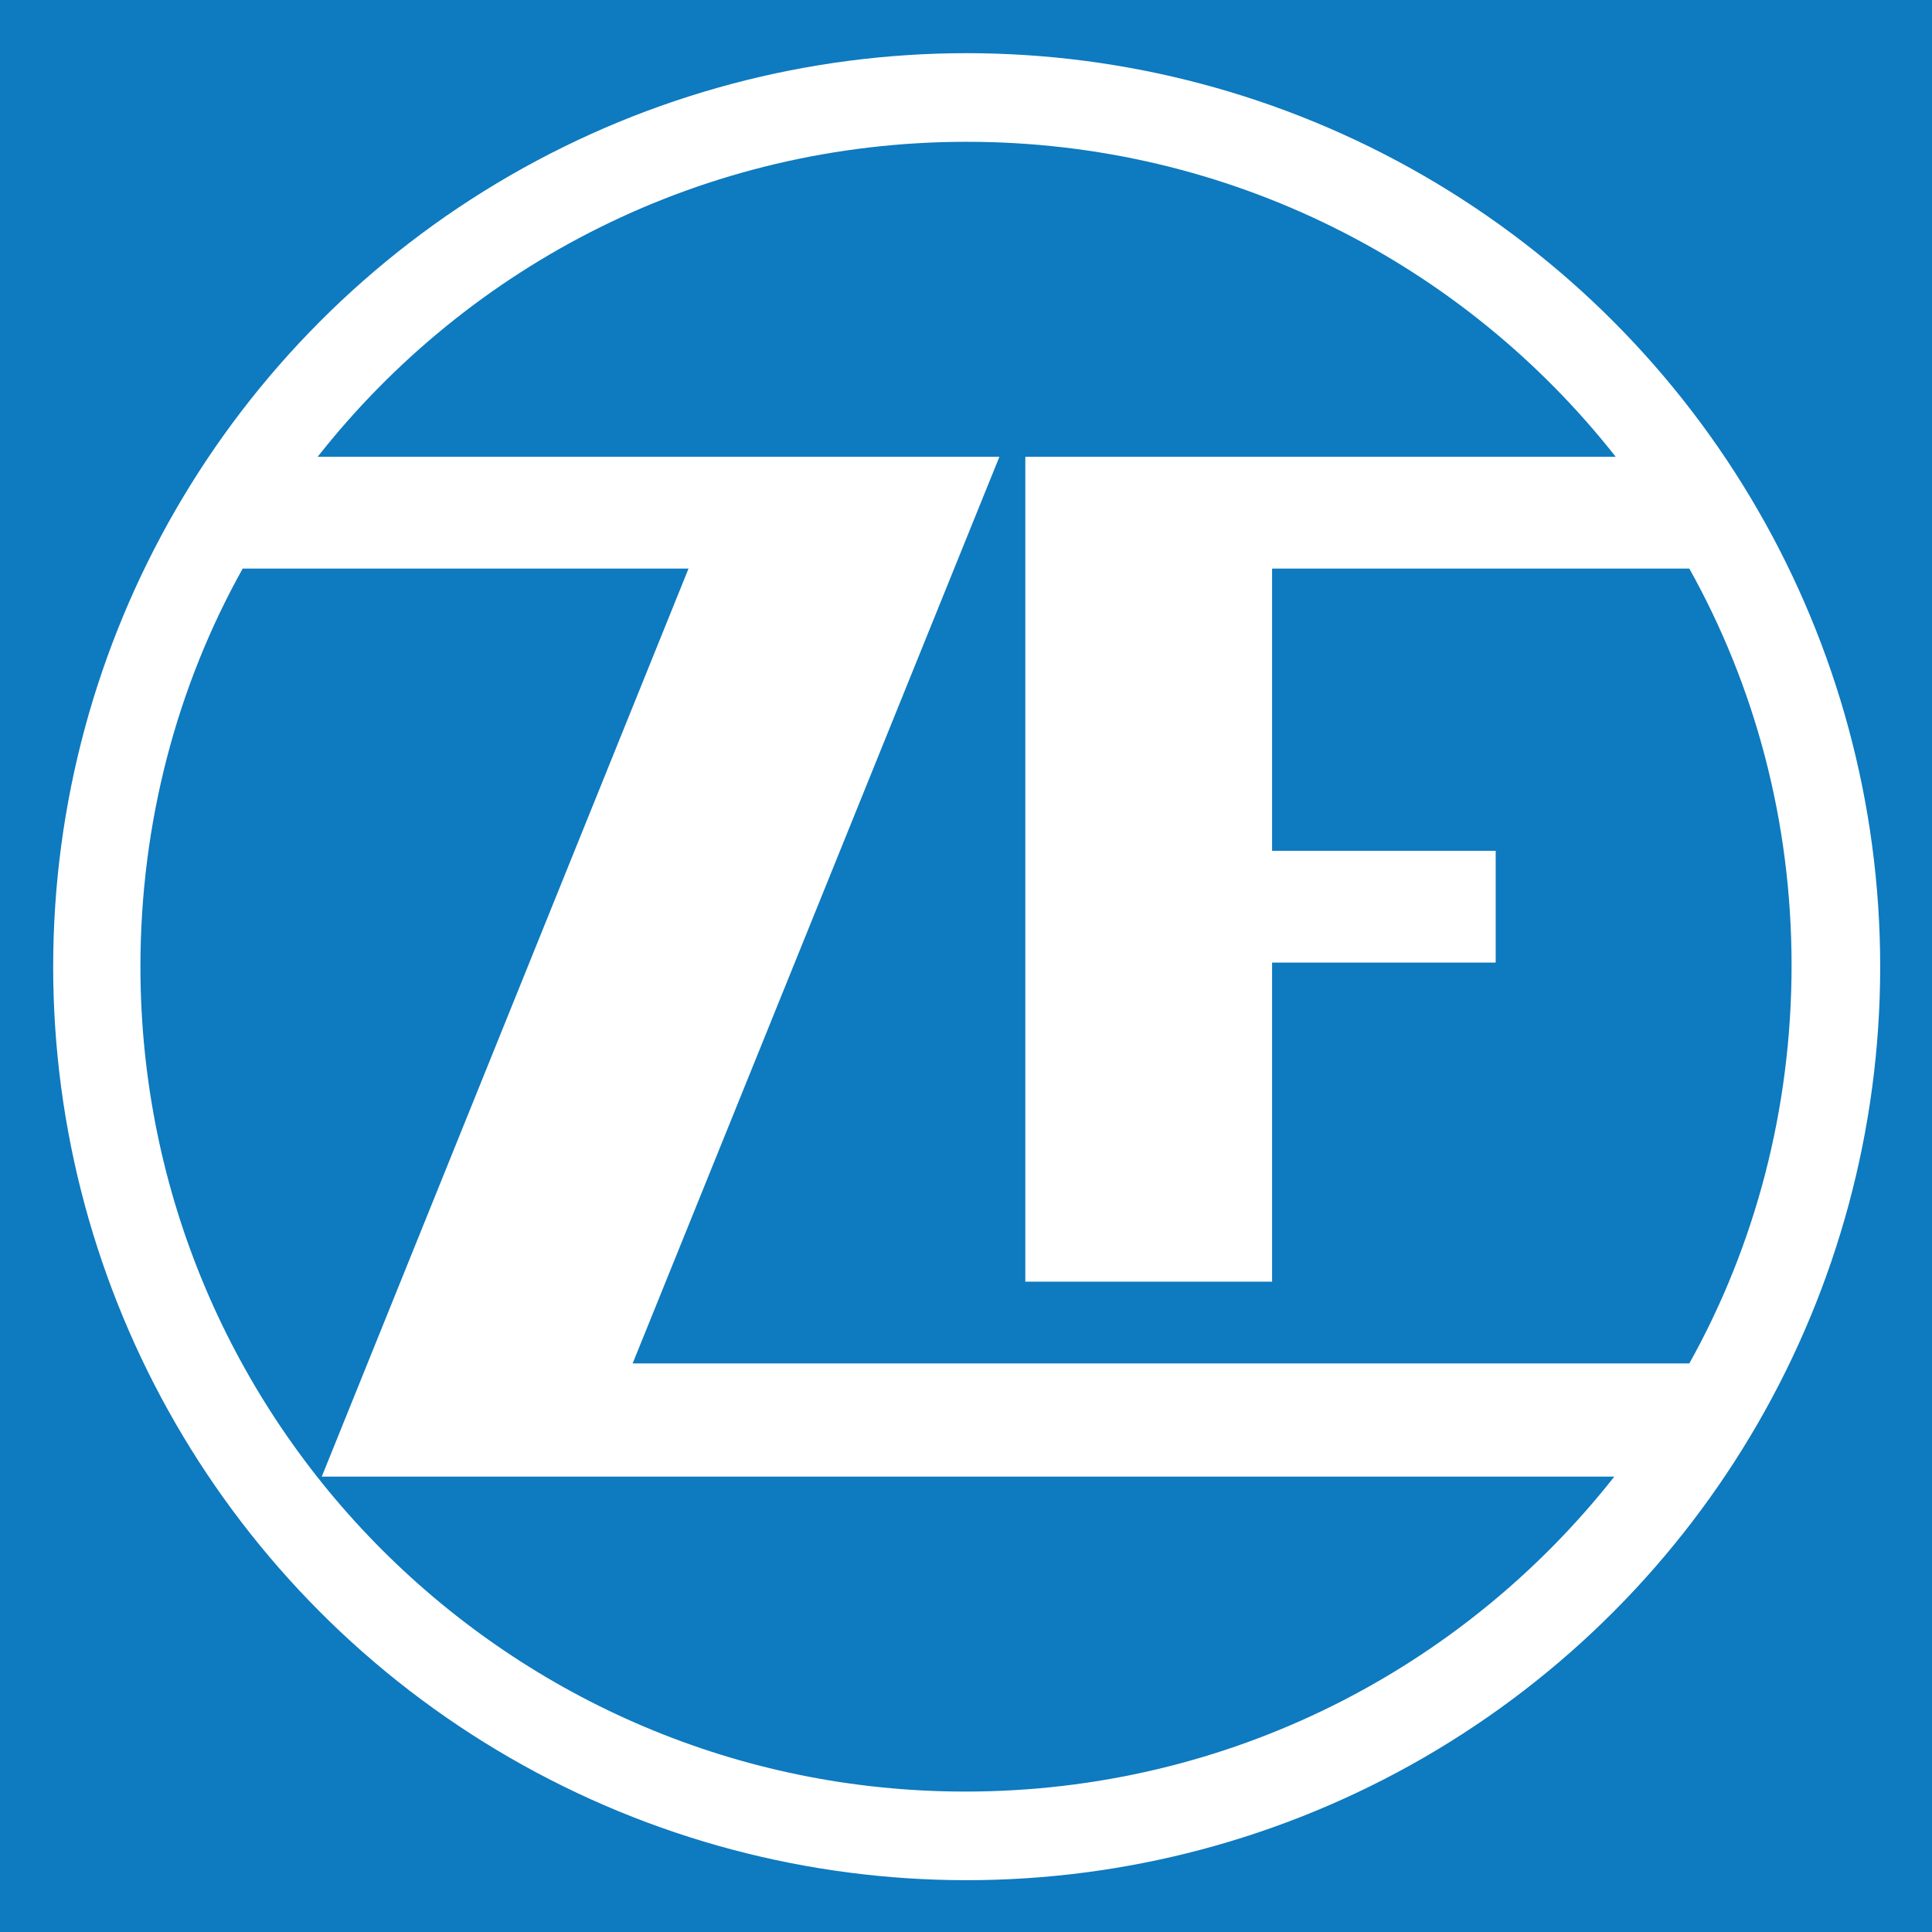
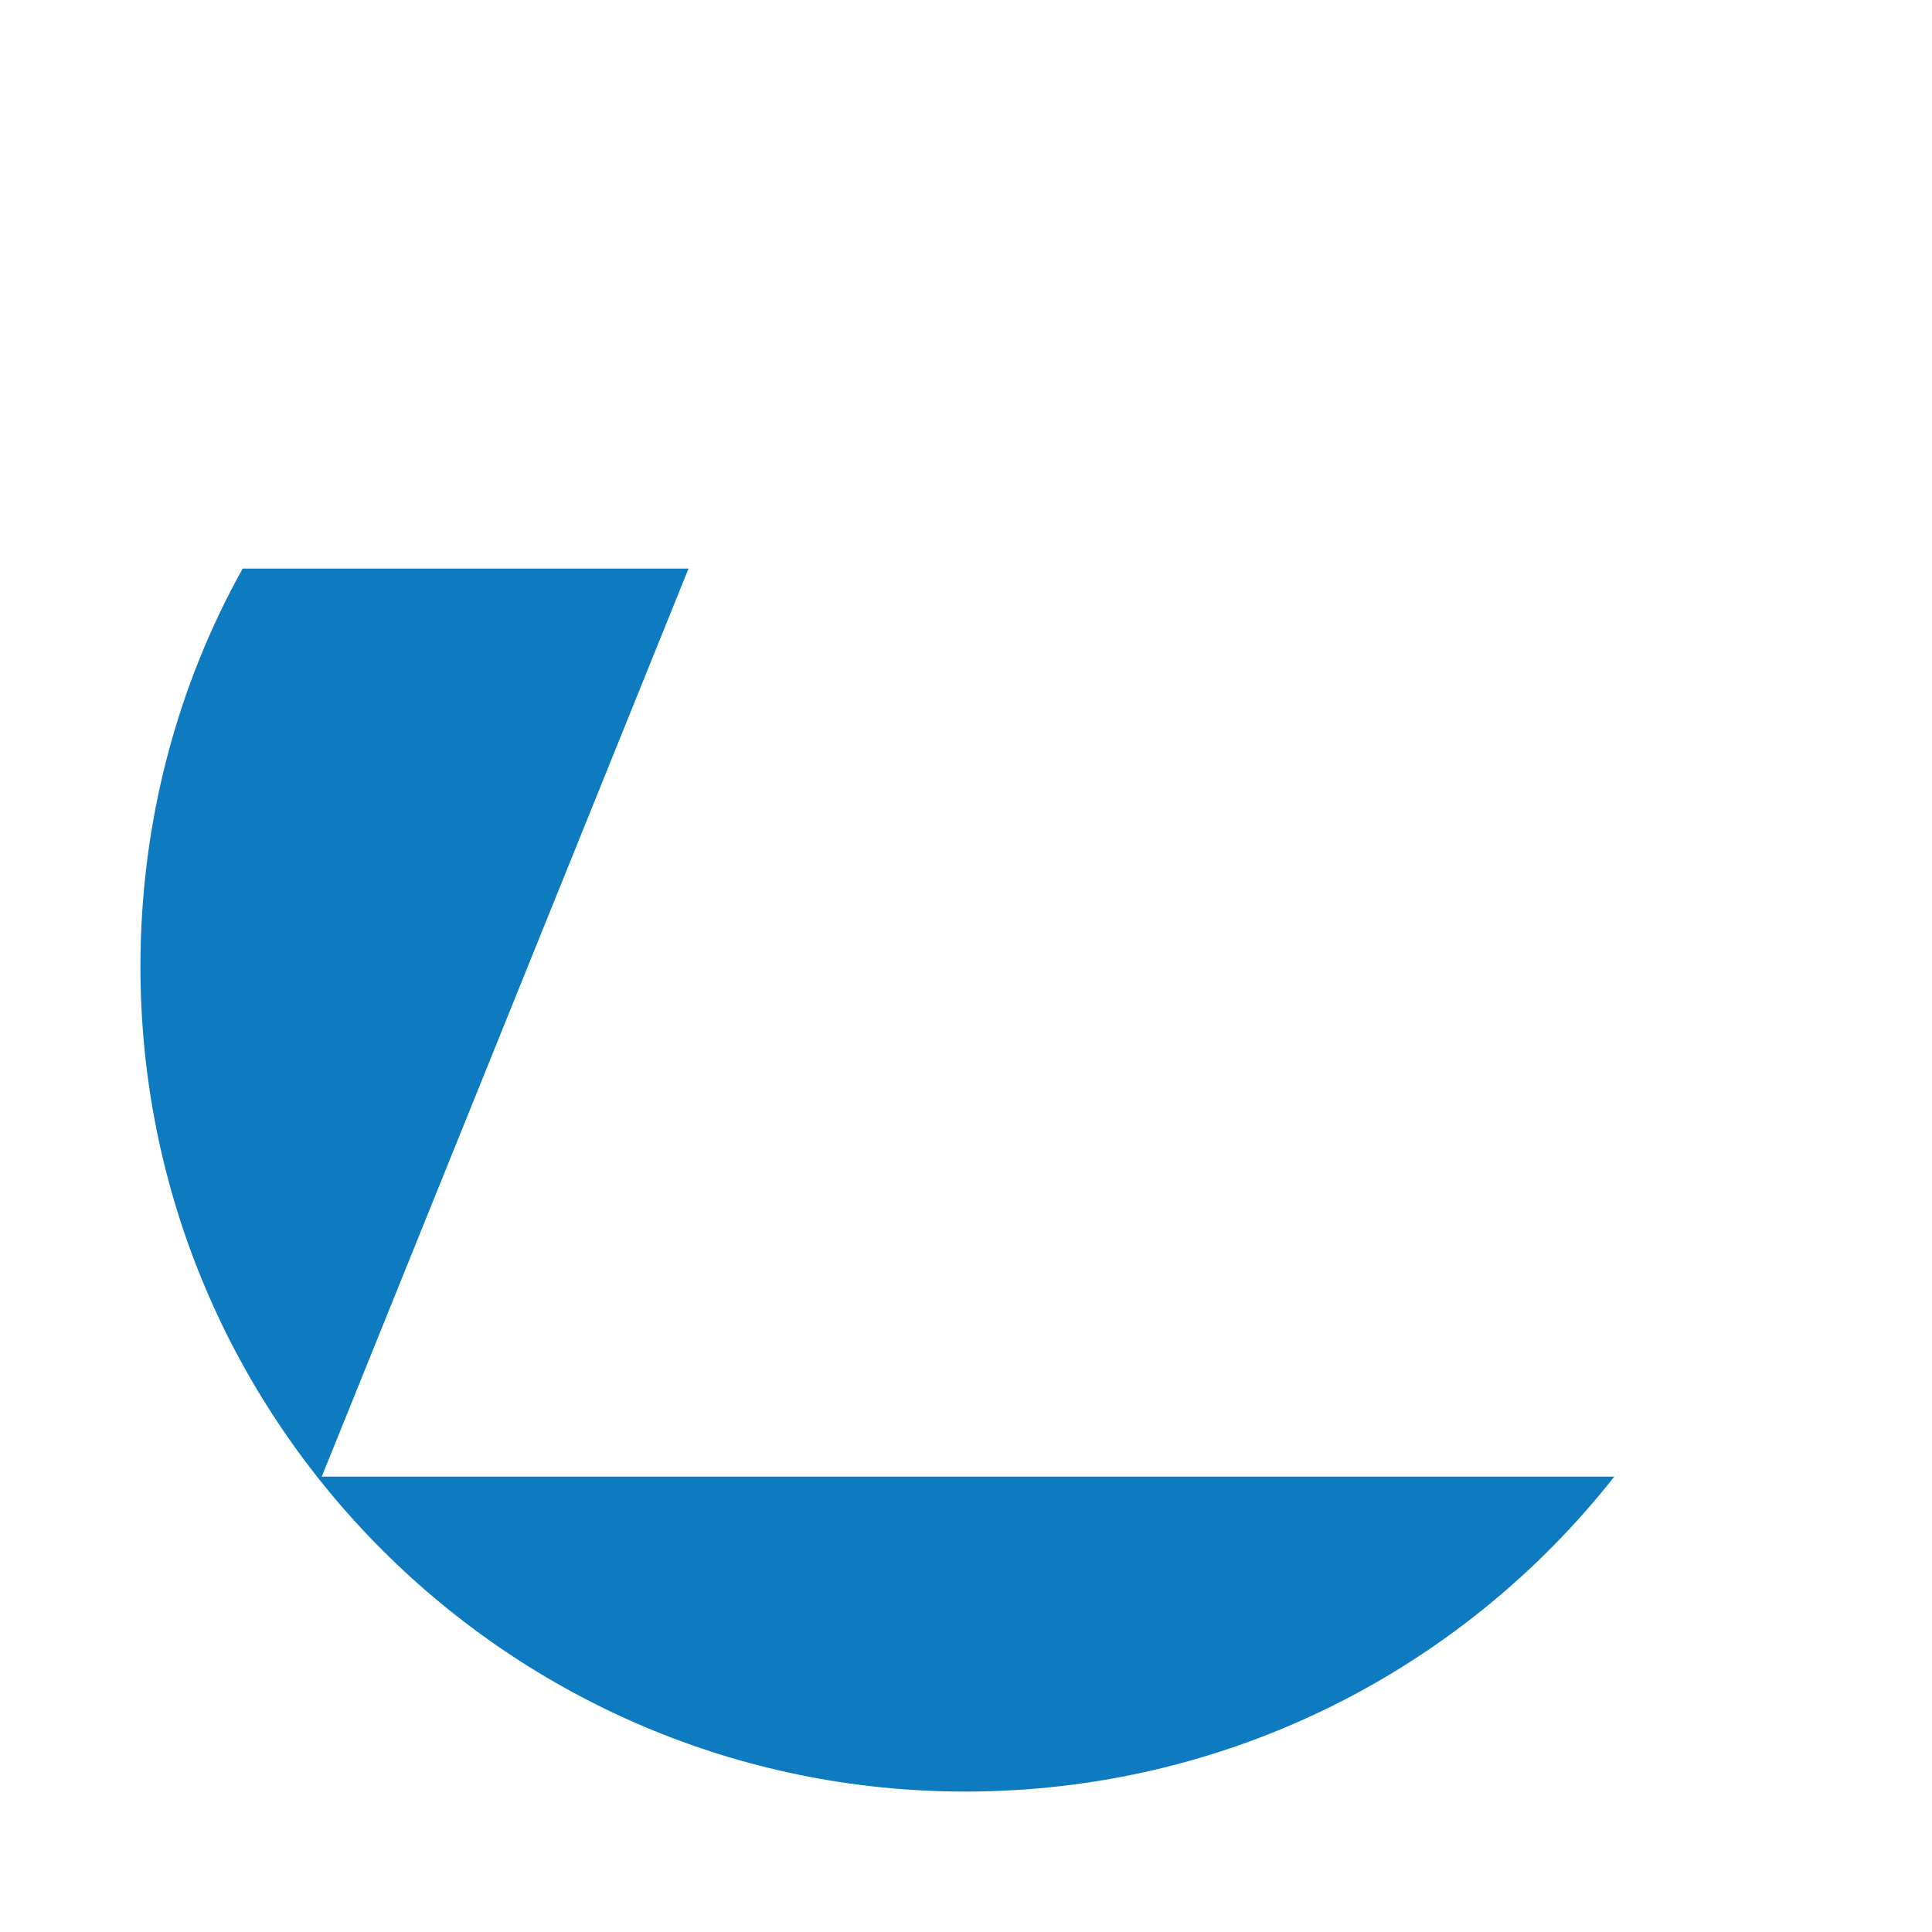
<svg xmlns="http://www.w3.org/2000/svg" version="1.1" id="Ebene_1" x="0px" y="0px" viewBox="0 0 141.7 141.7" style="enable-background:new 0 0 141.7 141.7;" xml:space="preserve">
  <style type="text/css">
	.st0{fill:#0E7ABF;}
	.st1{fill:#FFFFFF;}
</style>
  <g>
-     <rect class="st0" width="141.7" height="141.7" />
    <circle class="st1" cx="70.9" cy="70.9" r="67" />
    <path class="st0" d="M50.5,41.7H17.8c-4.8,8.6-7.5,18.6-7.5,29.2c0,33.4,27.1,60.5,60.5,60.5c19.3,0,36.5-9,47.6-23.1H23.6   L50.5,41.7z" />
-     <path class="st0" d="M123.9,41.7H93.3v20.7h16.4v8.2H93.3V94H75.2V33.5h43.3c-11.1-14.1-28.3-23.1-47.6-23.1   c-19.3,0-36.5,9-47.6,23.1h50L46.4,100h77.5c4.8-8.6,7.5-18.6,7.5-29.2S128.7,50.3,123.9,41.7z" />
  </g>
</svg>